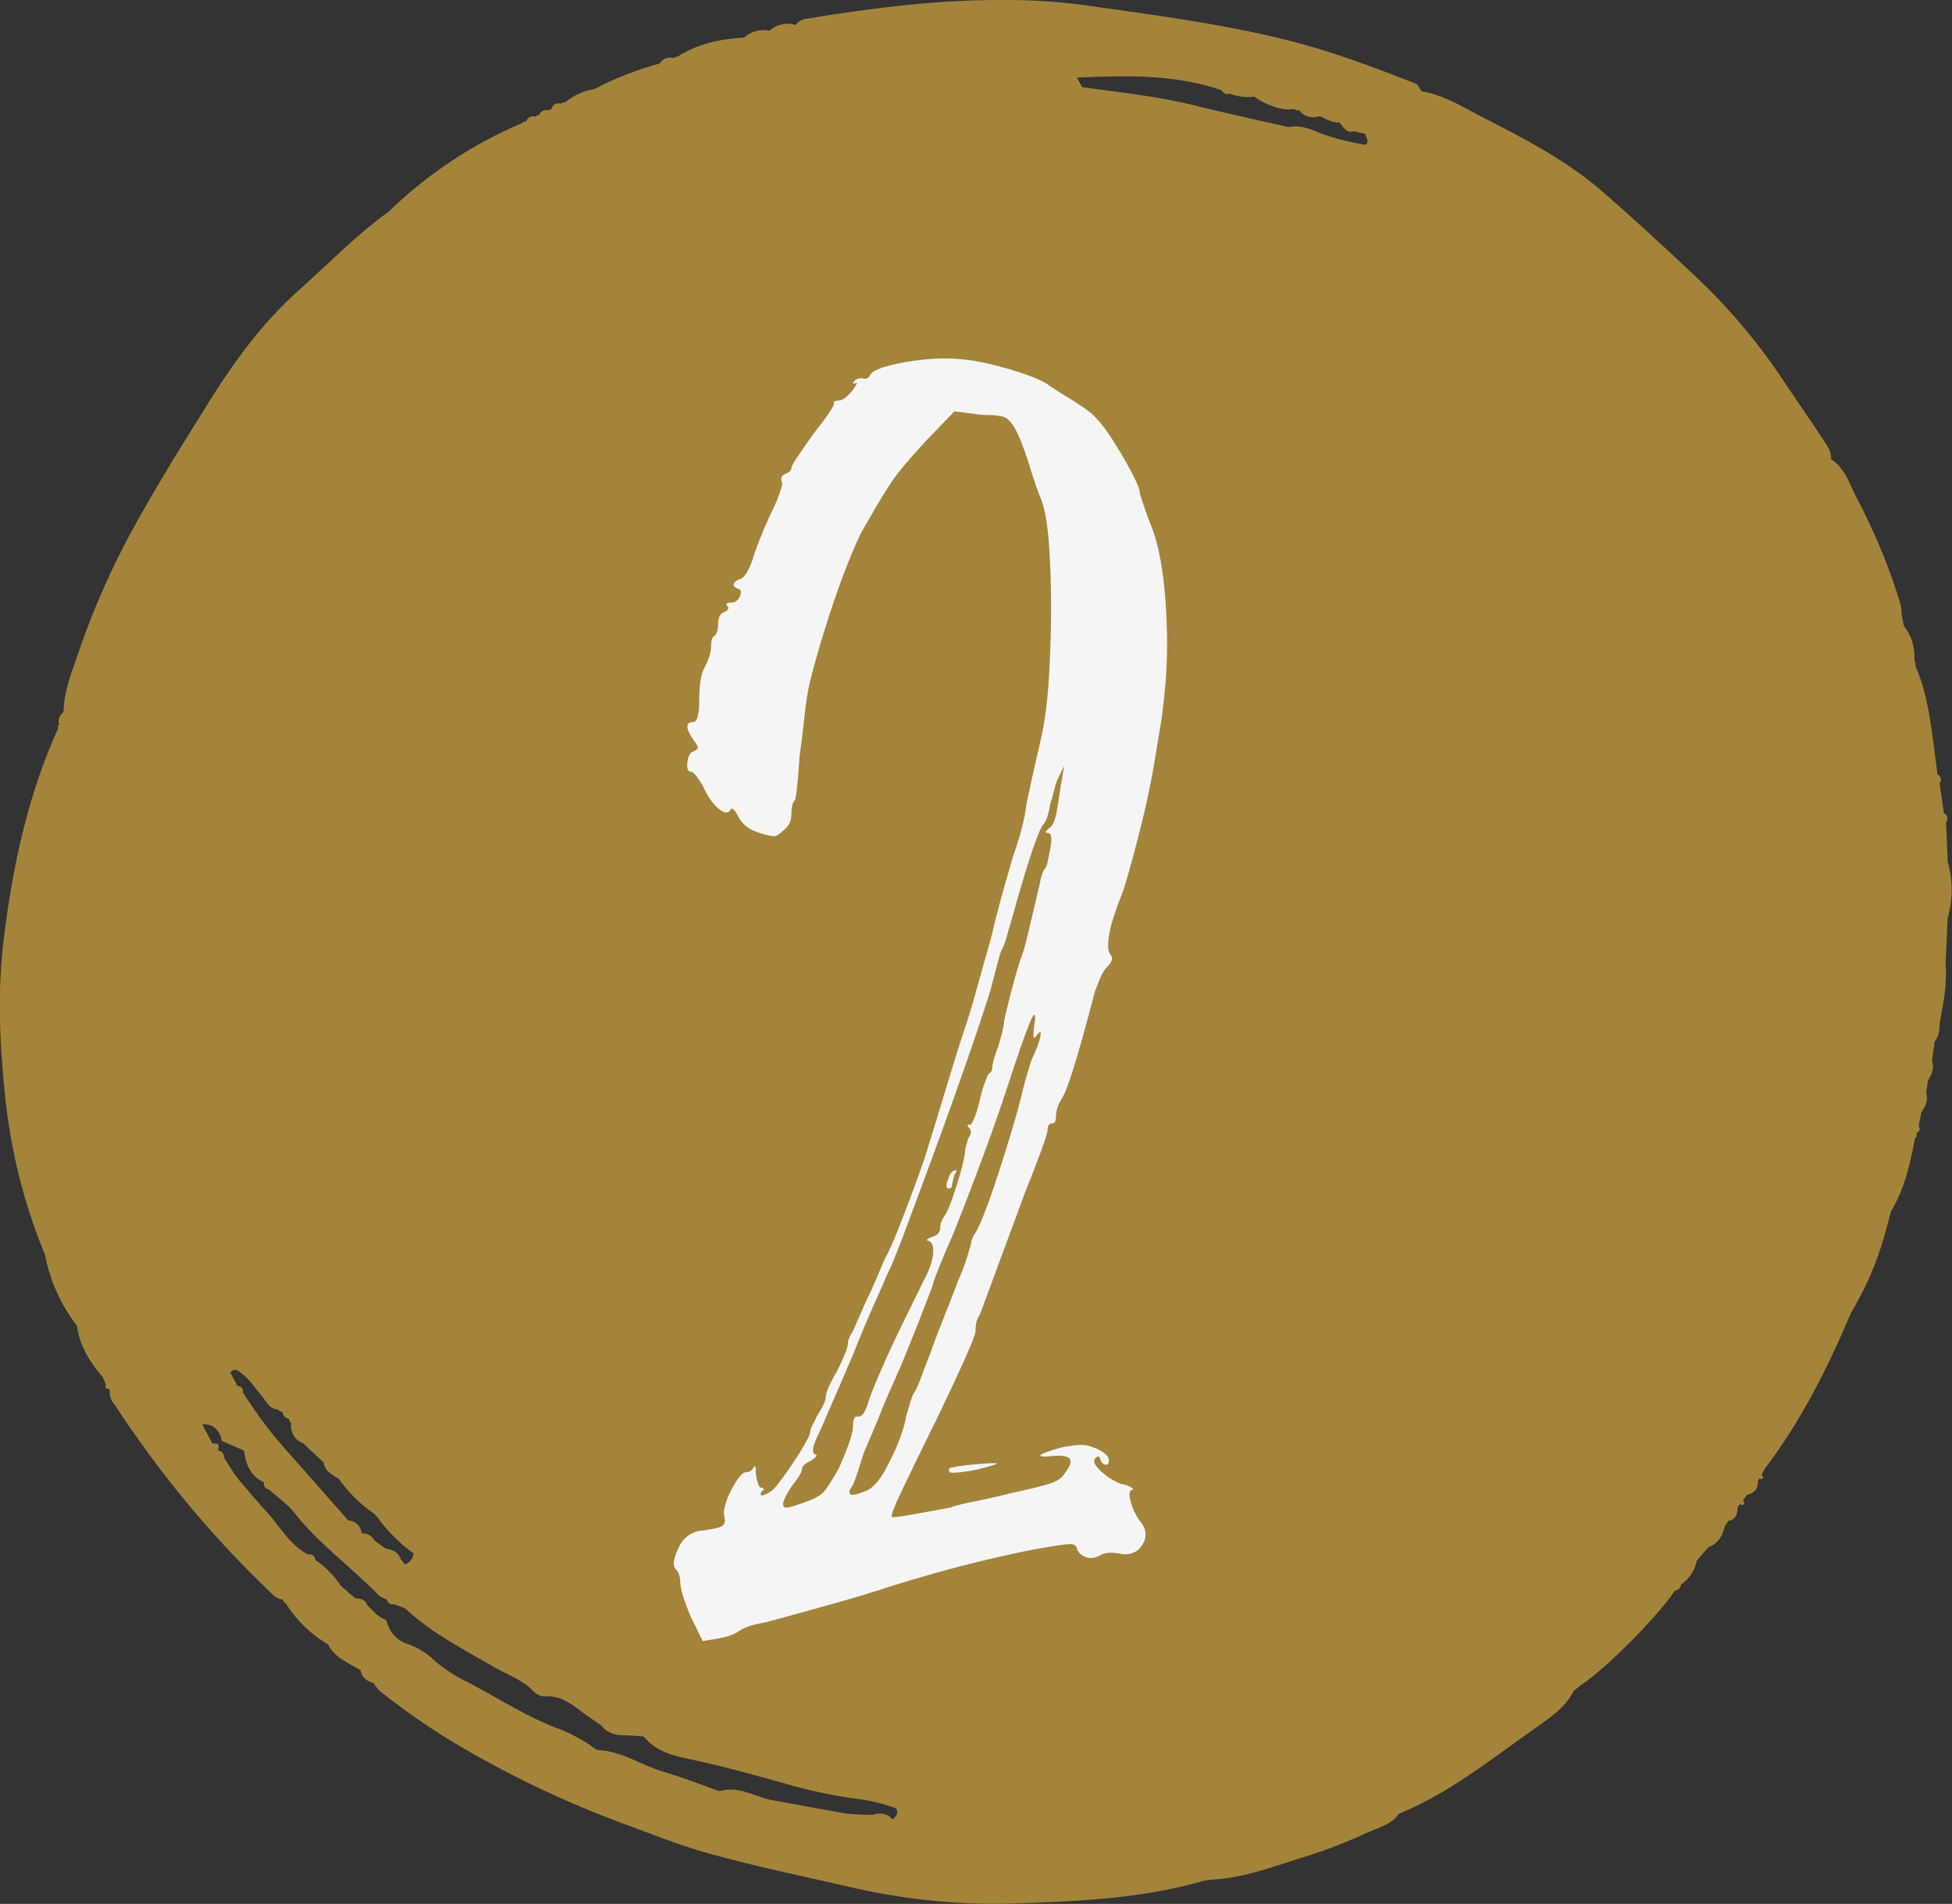
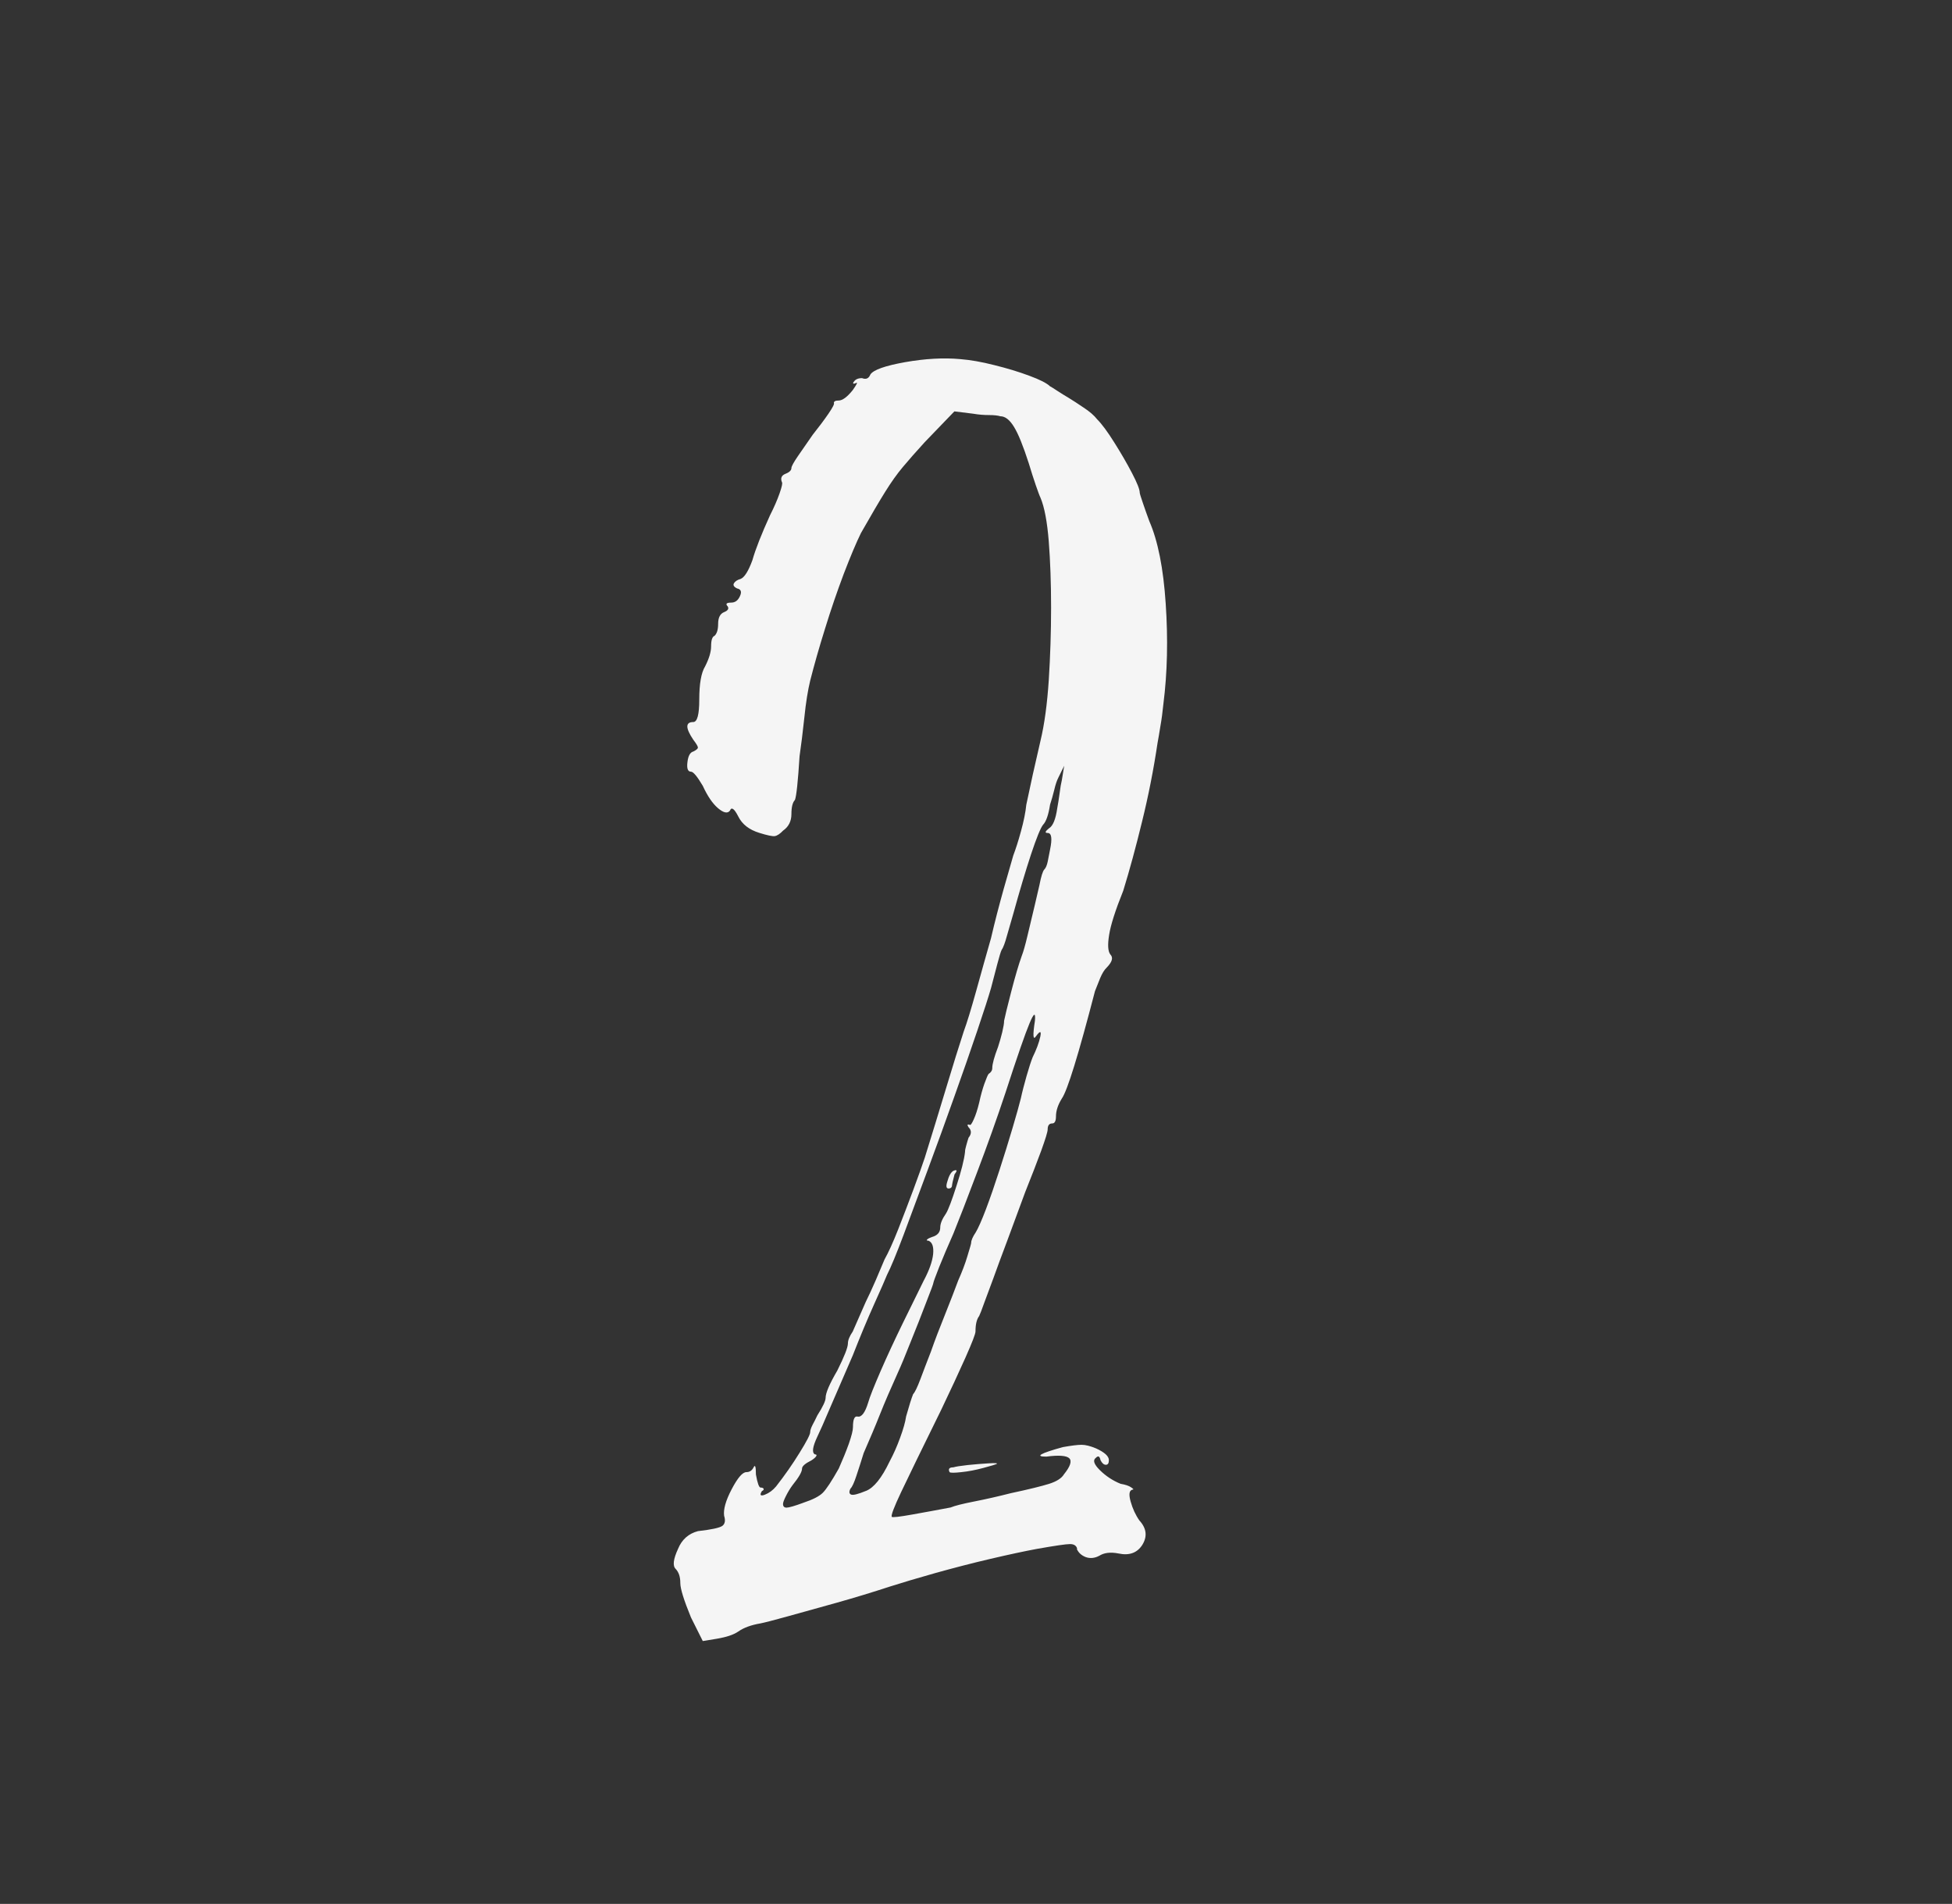
<svg xmlns="http://www.w3.org/2000/svg" id="Ebene_1" viewBox="0 0 244.23 238.16">
  <rect x="0" y="0" width="244.23" height="238.16" fill="#333333" stroke="none" />
  <defs>
    <style>
      .cls-1 {
        fill: #a3843a;
      }

      .cls-2 {
        fill: #f5f5f5;
      }
    </style>
  </defs>
-   <path class="cls-1" d="M243.69,107.64c-.07-1.61-.14-3.22-.21-4.8.08-.08.13-.18.16-.29.03-.11.03-.22,0-.33s-.07-.21-.15-.3c-.08-.09-.17-.15-.27-.19-.18-1.25-.35-2.5-.54-3.76.07-.08.13-.18.15-.29s.03-.22,0-.33c-.03-.11-.07-.2-.15-.29-.07-.08-.16-.15-.27-.19-.16-1.24-.32-2.48-.47-3.75-.46-3.33-.91-6.66-2.27-9.79,0-.27-.04-.53-.14-.78.08-1.58-.36-3.01-1.32-4.27l-.28-1.39c0-.39-.03-.78-.1-1.16-1.39-4.64-3.22-9.09-5.48-13.37-.91-1.71-1.45-3.75-3.26-4.93.08-.86-.39-1.56-.82-2.21-1.69-2.58-3.46-5.1-5.17-7.66-3.21-4.83-6.93-9.22-11.16-13.18-3.71-3.48-7.46-6.94-11.29-10.29-4.58-4.01-9.97-6.77-15.34-9.52-2.36-1.21-4.64-2.68-7.34-3.13l-.14-.09c-.23-.31-.41-.78-.72-.9-5.39-2.11-10.81-4.15-16.46-5.53-8.27-2.03-16.69-3.1-25.08-4.29-3.09-.41-6.18-.62-9.3-.63-8.52-.1-16.95.96-25.34,2.34-.56.07-1.02.32-1.37.76h-.06c-.56-.16-1.13-.17-1.7-.04-.57.13-1.08.39-1.52.77h-.03c-.57-.11-1.13-.09-1.68.06-.56.16-1.05.43-1.48.81h-.05c-2.91.17-5.71.76-8.21,2.35-.2.03-.38.1-.54.23-.33-.11-.67-.1-.99.02s-.58.34-.76.64c-2.85.78-5.58,1.84-8.2,3.21-1.39.23-2.61.8-3.69,1.7-.07-.05-.15-.06-.23-.03-.08.03-.14.08-.18.16-.13-.05-.26-.07-.4-.06-.14.01-.26.05-.38.11s-.22.16-.3.27c-.08.11-.13.23-.16.37l-.21-.03-.11.18c-.26-.1-.52-.08-.77.04-.24.13-.41.32-.48.59-.07-.05-.15-.06-.23-.03s-.13.09-.15.18c-.64-.2-1.01.12-1.27.65-.06-.05-.14-.07-.22-.05-.08.02-.14.07-.16.16-6.32,2.68-11.94,6.42-16.86,11.2l-.14.08c-4.01,2.93-7.46,6.51-11.14,9.78-4.23,3.8-7.61,8.33-10.63,13.09-3.21,5.11-6.43,10.24-9.39,15.55-2.98,5.28-5.45,10.78-7.41,16.52-.81,2.39-1.83,4.78-1.88,7.38v.07c-.41.45-.78.91-.54,1.58-.09.04-.14.1-.17.19-.02.09,0,.18.05.26-3.81,8.41-5.71,17.3-6.82,26.38-.79,6.43-.54,12.86.13,19.3.68,6.99,2.35,13.73,5.03,20.22.63,3.26,1.95,6.21,3.97,8.85l.03.08c.36,2.49,1.61,4.52,3.21,6.36.14.31.28.62.41.93-.15.4,0,.59.42.58l.07.2c-.15.91.45,1.52.88,2.17,5.49,8.35,11.84,15.99,19.06,22.91.47.46.93.98,1.67,1.04.1.21.25.39.44.54,1.35,2.12,3.1,3.82,5.27,5.1.85,1.69,2.57,2.31,4.05,3.22.14.95.81,1.36,1.65,1.61.2.35.44.66.72.95,3.69,2.94,7.59,5.57,11.71,7.89,5.74,3.26,11.7,6.05,17.87,8.39,3.91,1.42,7.78,3.02,11.79,4.12,5.7,1.57,11.48,2.79,17.26,4.09,6.59,1.57,13.27,2.28,20.05,2.14,8.18-.26,16.39-.54,24.34-2.83.53-.13,1.06-.19,1.61-.2,4.19-.32,8.06-1.93,12.03-3.11,2.43-.8,4.81-1.75,7.13-2.83,1.34-.59,2.85-.93,3.75-2.27,6.29-2.56,11.54-6.83,17.01-10.67,1.8-1.27,3.82-2.57,4.88-4.72l.91-.72-.36-.38.36.38c3.06-2,9.52-8.48,11.73-11.79.44-.08.71-.35.8-.79,1.04-.73,1.69-1.73,1.95-2.97l1.47-1.7c1.25-.46,1.78-1.48,2.05-2.68.19-.16.31-.34.38-.58,1.07-.19,1.23-.95,1.21-1.84.15-.06.25-.17.3-.32.23.23.43.2.54-.12,0-.07-.11-.19-.18-.28l.53-.73c.21-.03.41-.09.58-.19.18-.1.34-.23.46-.4.13-.17.22-.35.27-.55.05-.2.07-.4.04-.61l.18-.29c.24.15.41.09.45-.19,0-.06-.12-.15-.19-.22l.4-.8c4.55-5.93,7.85-12.55,10.76-19.4l.04-.1c2.12-3.53,3.66-7.3,4.63-11.3.13-.46.25-.92.38-1.39,0-.37.01-.74.04-1.11-.03.37-.05.74-.04,1.11,1.68-2.81,2.41-5.94,2.99-9.11.21-.19.28-.43.19-.7.37-.21.54-.47.29-.89-.09.04-.18.09-.25.17.07-.07.16-.13.25-.17l.31-1.65c.48-.76.92-1.52.63-2.47l.22-1.57c.48-.77.82-1.57.5-2.5.11-.79.22-1.57.33-2.36.58-.69.62-1.54.64-2.39.49-2.43.93-4.87.73-7.36-.11.09-.21.2-.3.31.09-.11.19-.22.3-.31.09-1.89.17-3.79.26-5.68-.28-1.19-.44-2.39-.47-3.61.03,1.22.19,2.43.47,3.61.68-2.41.67-4.82-.04-7.22ZM29.88,171.52c1.29.92,2.14,2.23,3.12,3.43.47.59.82,1.34,1.74,1.35.15.19.34.3.59.31.08.48.36.78.84.88,0,.11.03.22.07.32.05.1.11.18.2.26-.08.54.03,1.04.3,1.5.28.46.68.79,1.19.97.85.79,1.7,1.59,2.54,2.39.18,1.07,1.02,1.51,1.81,1.99l.2.18c1.2,1.7,2.67,3.13,4.4,4.29.36.46.72.92,1.07,1.36.72.88,1.52,1.69,2.36,2.44.14.13.29.23.43.35.33.27.66.54,1.01.78-.1.66-.46,1.12-1.07,1.38-.17-.21-.35-.42-.54-.64-.28-.95-1.07-1.21-1.9-1.36l-1.39-.99c-.15-.3-.37-.54-.67-.7-.29-.17-.6-.23-.94-.19-.03-.44-.2-.82-.52-1.13-.31-.31-.69-.47-1.14-.48-2.82-3.21-5.64-6.42-8.47-9.61-1.22-1.41-2.35-2.88-3.39-4.43-.46-.67-.93-1.33-1.34-2.03.02-.1.02-.19,0-.29-.03-.1-.07-.18-.14-.26-.06-.07-.14-.13-.23-.17-.09-.04-.19-.05-.29-.04-.29-.54-.59-1.11-.9-1.67.05-.09.11-.17.19-.23.08-.06.18-.1.28-.11.1-.02.2-.02.3.01s.18.08.26.15ZM112.24,226.88c-.11.28-.29.5-.54.67h-.07c-.16-.18-.33-.34-.54-.46-.64-.29-1.28-.31-1.93-.06l-1.51-.04-1.7-.11-9.72-1.77c-.54-.13-1.02-.3-1.52-.48-1.51-.54-3.03-1.07-4.71-.57-2.26-.8-4.48-1.7-6.78-2.36-2.82-.81-5.3-2.6-8.34-2.79-.46-.03-.88-.54-1.33-.8-1.03-.66-2.1-1.22-3.22-1.7-4.19-1.48-7.88-3.94-11.79-5.98-1.46-.69-2.82-1.56-4.05-2.6-.96-.96-2.09-1.68-3.37-2.15-.38-.11-.73-.28-1.07-.48-.72-.47-1.22-1.11-1.51-1.93-.08-.21-.18-.41-.24-.63-.24-.09-.46-.2-.68-.33-.21-.14-.41-.29-.59-.45-.18-.16-.36-.34-.54-.54l-.54-.54c-.26-.7-.84-.84-1.49-.84l-1.78-1.53c-.85-1.28-1.91-2.36-3.17-3.25l-.06-.06c-.02-.22-.11-.4-.3-.53s-.38-.17-.59-.11c-2.36-1.21-3.54-3.57-5.27-5.42-.59-.64-1.17-1.3-1.73-1.96l-1.7-2-.49-.63-1.36-2.15c.03-.21-.03-.4-.16-.56-.13-.17-.3-.26-.51-.28l-.04-.05c.07-.26.07-.51,0-.77l.04-.03-.05.04c-.23-.07-.47-.1-.72-.07l-1.27-2.43c1.45-.03,2.2.76,2.47,2.1l2.71,1.19.06.06c.21,1.7.81,3.16,2.48,3.93-.05.21-.01.4.11.57.12.18.29.28.49.3,1.07.98,2.34,1.82,3.22,2.95,3.06,3.89,7.1,6.76,10.52,10.28.15.14.31.24.49.31.18.09.38.16.54.26.05.21.16.36.34.48.18.11.37.15.57.09l.09.05c.02.31,0,.61-.07.91.07-.3.09-.6.07-.91.24.1.54.17.77.26.25.07.48.19.68.36,3.31,3.03,7.26,5.05,11.09,7.26,1.61.93,3.44,1.52,4.79,2.94.38.42.85.64,1.42.67,2.28-.19,3.75,1.3,5.36,2.44.54.39,1.11.76,1.67,1.14.32.41.72.72,1.19.95.47.22.97.33,1.49.32.9,0,1.79.1,2.68.16l.17.17c1.48,1.77,3.65,2.26,5.69,2.68,4.29.94,8.57,2.09,12.81,3.32,2.58.71,5.19,1.24,7.84,1.61,1.72.2,3.4.6,5.03,1.18.09.13.15.27.18.42.01.09,0,.18-.02.27ZM170.85,18.11c-1.97-.3-3.89-.79-5.76-1.49-.3-.13-.6-.26-.91-.37-.36-.14-.73-.25-1.11-.33-.3-.07-.59-.1-.9-.12-.32,0-.63.03-.93.1l-4.35-.97c-2.3-.54-4.61-1.04-6.9-1.61-1.2-.31-2.41-.57-3.62-.81-3.64-.69-7.31-1.11-10.97-1.6-.18-.32-.35-.65-.66-1.2,6.14-.28,12.2-.43,18.09,1.57.1.19.24.33.43.43.09.04.18.06.28.06.11,0,.22-.02.33-.06.48.19.99.31,1.51.38.52.07,1.03.07,1.55,0,1.09.79,2.29,1.31,3.61,1.55.46.06.92.06,1.38,0,.08.07.18.12.28.15.11.03.22.03.33,0,.31.4.7.67,1.18.81.22.06.45.08.69.07.25-.01.5-.06.74-.13.3.13.58.27.88.41.29.14.58.24.9.32.21.05.43.06.65.05.26.25.46.6.72.84.31.31.66.4,1.07.25l1.49.35c-.01.42.56.89.02,1.34Z" />
  <path class="cls-2" d="M134.78,193.75c-.1-.4-.4-.6-.9-.6s-1.86.2-4.13.6c-1.57.29-3.52.71-5.83,1.25-2.32.54-4.61,1.14-6.88,1.77-2.27.64-4.18,1.21-5.75,1.71-2.07.68-4.27,1.35-6.58,2-2.32.64-4.37,1.21-6.15,1.71-1.77.49-2.9.78-3.4.88-1.18.2-2.11.54-2.79,1.02-.6.41-1.49.7-2.67.9l-1.77.29-1.48-2.96c-.89-2.17-1.33-3.59-1.33-4.29,0-.78-.19-1.36-.58-1.77-.4-.39-.3-1.22.29-2.5.48-1.18,1.32-1.92,2.5-2.23,1.68-.19,2.69-.41,3.04-.65.34-.25.42-.67.23-1.27-.11-.79.2-1.9.94-3.31.75-1.43,1.36-2.15,1.85-2.15.4,0,.7-.2.9-.6.19-.39.29-.09.29.9.19,1.08.39,1.63.58,1.63.21,0,.33.05.38.15.05.1-.02.2-.21.29-.31.5-.19.66.35.46.54-.21,1.01-.55,1.42-1.04,1.08-1.38,2.06-2.78,2.94-4.21.89-1.43,1.33-2.29,1.33-2.58,0-.21.09-.51.29-.9.21-.39.41-.78.6-1.19.69-1.08,1.04-1.82,1.04-2.21,0-.59.48-1.73,1.46-3.4.89-1.78,1.33-2.91,1.33-3.4,0-.4.2-.9.6-1.48.09-.21.31-.7.65-1.48.34-.79.67-1.53.98-2.23.39-.78.8-1.68,1.25-2.71.44-1.04.81-1.91,1.1-2.6.5-.89,1.07-2.15,1.71-3.77.64-1.63,1.28-3.3,1.92-5.02.64-1.72,1.1-3.03,1.4-3.92.89-2.86,1.78-5.76,2.67-8.71.89-2.96,1.63-5.32,2.21-7.1.4-1.08.92-2.78,1.56-5.08.64-2.32,1.26-4.51,1.85-6.58.48-2.07,1.02-4.14,1.6-6.21.59-2.07.99-3.45,1.19-4.15.3-.79.63-1.8.96-3.02.34-1.23.57-2.34.67-3.33.21-.98.48-2.24.81-3.77.34-1.53.67-2.93.96-4.21.5-2.07.84-4.6,1.04-7.6.19-3,.29-6.03.29-9.08s-.1-5.81-.29-8.27c-.2-2.47-.54-4.3-1.04-5.48-.1-.19-.29-.71-.58-1.54-.29-.84-.58-1.76-.88-2.75-.7-2.17-1.31-3.69-1.85-4.56-.54-.89-1.11-1.33-1.71-1.33-.29-.09-.76-.15-1.4-.15s-1.31-.05-2-.17l-2.35-.29-3.71,3.85c-1.08,1.18-1.99,2.22-2.73,3.1-.74.88-1.47,1.91-2.21,3.1-.74,1.18-1.75,2.91-3.04,5.17-.58,1.18-1.3,2.89-2.15,5.1-.83,2.21-1.62,4.5-2.35,6.88-.74,2.36-1.35,4.52-1.85,6.48-.29,1.2-.54,2.73-.73,4.6-.2,1.86-.4,3.48-.6,4.85-.2,3.16-.39,4.98-.58,5.48-.29.29-.44.89-.44,1.77s-.35,1.58-1.04,2.06c-.39.41-.74.64-1.04.69-.29.04-.93-.09-1.92-.4-1.28-.39-2.16-1.07-2.65-2.06-.5-.98-.85-1.23-1.04-.73-.29.39-.79.29-1.48-.29-.7-.59-1.33-1.53-1.92-2.81-.7-1.18-1.19-1.77-1.48-1.77-.39,0-.54-.4-.44-1.19.09-.79.34-1.23.73-1.33.39-.19.58-.36.58-.5,0-.15-.2-.48-.58-.98-.99-1.47-.99-2.21,0-2.21.5,0,.75-.94.75-2.81,0-1.97.24-3.35.73-4.15.5-.98.75-1.82.75-2.5,0-.79.15-1.23.44-1.33.29-.29.44-.78.44-1.48,0-.79.25-1.28.75-1.48.48-.19.63-.44.44-.73-.29-.3-.15-.46.44-.46.5,0,.86-.27,1.1-.81.25-.54.13-.86-.35-.96-.41-.19-.54-.41-.4-.65.15-.25.43-.43.83-.54.48-.19.98-.98,1.48-2.35.39-1.38,1.13-3.25,2.21-5.63.5-.98.9-1.9,1.19-2.73s.39-1.3.29-1.4c-.2-.5-.05-.84.44-1.04.5-.19.75-.44.75-.73,0-.19.27-.69.81-1.48s1.16-1.68,1.85-2.67c.78-.98,1.44-1.86,1.98-2.65.54-.79.76-1.23.67-1.33,0-.21.2-.31.6-.31.48,0,1.07-.44,1.77-1.31.48-.69.63-.99.44-.9-.2.1-.32.13-.38.08-.04-.05-.02-.13.08-.23.19-.29.53-.44,1.02-.44.5.2.84.04,1.04-.46.39-.58,1.84-1.09,4.35-1.54,2.51-.44,4.8-.57,6.88-.38,1.28.1,2.7.35,4.27.75,1.58.39,3.04.83,4.38,1.33,1.33.49,2.19.93,2.58,1.31.19.1.51.3.96.6.44.29.92.58,1.42.88.48.29,1.09.69,1.83,1.19.75.49,1.32.98,1.71,1.48.58.58,1.29,1.54,2.13,2.88.84,1.33,1.59,2.62,2.23,3.85.64,1.22.96,2.04.96,2.44,0,.1.13.52.38,1.25.25.74.52,1.5.81,2.29,1.08,2.46,1.77,5.91,2.06,10.35.3,4.43.21,8.61-.29,12.54-.1.99-.22,1.93-.38,2.81-.14.89-.26,1.58-.35,2.06-.5,3.36-1.15,6.65-1.94,9.85-.78,3.2-1.56,6.07-2.35,8.63-.99,2.46-1.58,4.31-1.77,5.54-.2,1.24-.15,2.05.15,2.44.39.39.24.93-.44,1.63-.31.29-.58.74-.83,1.33-.24.58-.45,1.13-.65,1.63-2.07,7.97-3.45,12.45-4.15,13.44-.49.79-.73,1.54-.73,2.23,0,.58-.16.88-.46.88-.39,0-.58.25-.58.75,0,.29-.27,1.18-.81,2.67-.54,1.47-1.21,3.2-2,5.17-.68,1.86-1.42,3.85-2.21,5.98-.79,2.11-1.39,3.71-1.77,4.79-.41,1.1-.78,2.11-1.13,3.04-.33.93-.55,1.49-.65,1.69-.31.41-.46,1.05-.46,1.94,0,.29-.42,1.38-1.25,3.25-.83,1.86-1.84,4.03-3.02,6.5-2.47,5.03-4.16,8.48-5.04,10.35-.88,1.86-1.27,2.89-1.17,3.08.09.1.96,0,2.58-.29s3.22-.58,4.79-.88c.5-.21,1.48-.46,2.96-.75,1.48-.29,3.01-.64,4.58-1.04,2.26-.48,3.86-.88,4.79-1.17.94-.3,1.56-.7,1.85-1.19.79-.98,1.01-1.65.67-2-.35-.34-1.31-.42-2.88-.21-1.47,0-.79-.4,2.06-1.19,1.08-.19,1.86-.29,2.35-.29s1.09.15,1.79.44c1.08.49,1.63.98,1.63,1.48,0,.39-.13.58-.38.58s-.47-.19-.67-.58c-.1-.5-.29-.59-.58-.29-.41.29-.24.81.5,1.54.75.74,1.61,1.31,2.6,1.71.58.1,1.02.24,1.31.44.3.2.36.29.17.29-.41.1-.48.59-.23,1.48.25.89.61,1.68,1.1,2.38.89.97,1.01,1.98.38,3.02-.64,1.03-1.65,1.4-3.02,1.1-.99-.19-1.78-.09-2.38.29-.58.31-1.15.36-1.69.17-.54-.21-.92-.55-1.13-1.04ZM100.51,187.98c1.18-.39,1.99-.8,2.44-1.25.44-.44,1.11-1.46,2-3.04.48-1.08.9-2.11,1.25-3.08.34-.98.52-1.68.52-2.08,0-.98.19-1.43.58-1.33.5.1.94-.49,1.33-1.77.19-.68.71-1.98,1.54-3.9.84-1.93,1.78-3.95,2.81-6.06,1.04-2.13,1.9-3.88,2.58-5.25.69-1.29,1.09-2.4,1.19-3.33.09-.93-.1-1.49-.58-1.69-.21,0-.27-.05-.17-.15.11-.11.31-.21.6-.31.69-.19,1.04-.59,1.04-1.19,0-.48.24-1.07.73-1.77.29-.48.73-1.64,1.31-3.46.59-1.83.95-3.23,1.06-4.21,0-.21.05-.48.15-.81.09-.34.19-.67.29-.98.39-.48.39-.92,0-1.31-.2-.3-.15-.41.15-.31.09.1.26-.13.5-.67.25-.54.48-1.25.69-2.13.19-.89.41-1.67.65-2.35.25-.69.42-1.09.52-1.21.3-.19.46-.44.46-.73,0-.5.24-1.39.73-2.67.19-.58.36-1.19.52-1.83.15-.64.23-1.11.23-1.42.09-.48.39-1.69.88-3.6.5-1.93.94-3.44,1.33-4.52.19-.48.44-1.34.73-2.58.3-1.23.6-2.49.9-3.77.29-1.28.48-2.11.58-2.5.21-1.08.41-1.73.6-1.94.19-.19.34-.53.44-1.02.09-.5.19-.99.29-1.48.29-1.39.19-2.08-.29-2.08-.39,0-.34-.19.15-.58.5-.29.84-1.13,1.04-2.52.09-.48.19-1.09.29-1.83.09-.73.19-1.3.29-1.71l.29-1.77-.73,1.48c-.2.39-.37.91-.52,1.56-.16.64-.33,1.25-.52,1.83-.2,1.28-.49,2.12-.88,2.52-.31.39-.81,1.62-1.5,3.69-.68,2.07-1.42,4.54-2.21,7.4-.29.99-.56,1.93-.81,2.81-.24.88-.46,1.47-.67,1.77-.1.2-.27.77-.52,1.71-.24.93-.5,1.94-.79,3.02-.31,1.08-.88,2.85-1.71,5.31s-1.79,5.22-2.88,8.27c-1.08,3.06-2.2,6.11-3.33,9.17-1.13,3.06-2.14,5.77-3.02,8.13-.89,2.36-1.58,4.04-2.08,5.02-.2.5-.74,1.74-1.63,3.71-.88,1.96-1.76,4.08-2.65,6.35-.99,2.27-1.91,4.39-2.75,6.35-.83,1.96-1.4,3.24-1.69,3.83-.6,1.28-.7,2.02-.29,2.21.19,0,.24.08.15.23-.1.16-.3.33-.6.52-.78.39-1.17.73-1.17,1.02,0,.41-.4,1.1-1.19,2.08-.29.39-.56.83-.81,1.33-.25.49-.38.83-.38,1.02,0,.31.15.46.44.46s1-.2,2.08-.6ZM108.35,186.5c.98-.39,1.97-1.61,2.96-3.69.48-.89.92-1.88,1.31-2.96.4-1.08.65-1.97.75-2.67.39-1.38.68-2.3.88-2.79.21-.21.51-.82.9-1.85.39-1.04.83-2.2,1.33-3.48.48-1.38,1.07-2.92,1.77-4.65.69-1.72,1.23-3.13,1.63-4.21.48-1.08.88-2.11,1.17-3.1.3-.98.46-1.53.46-1.63,0-.3.19-.75.58-1.33.3-.5.73-1.46,1.27-2.88.54-1.43,1.1-3.05,1.69-4.88.59-1.83,1.14-3.58,1.63-5.25.5-1.68.84-2.92,1.04-3.71.19-.88.44-1.82.73-2.85.3-1.04.55-1.81.75-2.31.48-.98.8-1.84.96-2.58.15-.73-.02-.76-.52-.08-.39.6-.44-.04-.15-1.92.09-1.08-.13-.98-.67.31-.54,1.28-1.55,4.18-3.02,8.71-1.08,3.25-2.27,6.58-3.56,9.98-1.28,3.39-2.26,5.93-2.94,7.6-.7,1.57-1.29,2.97-1.79,4.21-.49,1.24-.73,1.91-.73,2,0,.1-.3.91-.9,2.44-.58,1.53-1.22,3.16-1.92,4.88-.68,1.72-1.22,3.03-1.63,3.92-.89,1.97-1.64,3.7-2.23,5.19-.58,1.47-1.27,3.09-2.04,4.85-.31.99-.6,1.93-.9,2.81-.29.89-.54,1.43-.75,1.63-.2.39-.17.64.08.75.25.1.86-.05,1.85-.46ZM119.28,183.55c.29-.09.9-.19,1.83-.29.94-.09,1.8-.17,2.58-.21.79-.05,1.14-.03,1.04.06-.2.1-.77.27-1.71.52-.93.25-1.84.43-2.73.52-.89.1-1.39.1-1.48,0-.2-.4-.04-.6.46-.6ZM118.68,148.67c-.29,0-.34-.29-.15-.88.19-.69.44-1.14.75-1.33.48-.19.53-.05.15.44-.21.79-.31,1.24-.31,1.33,0,.29-.15.44-.44.44Z" />
</svg>